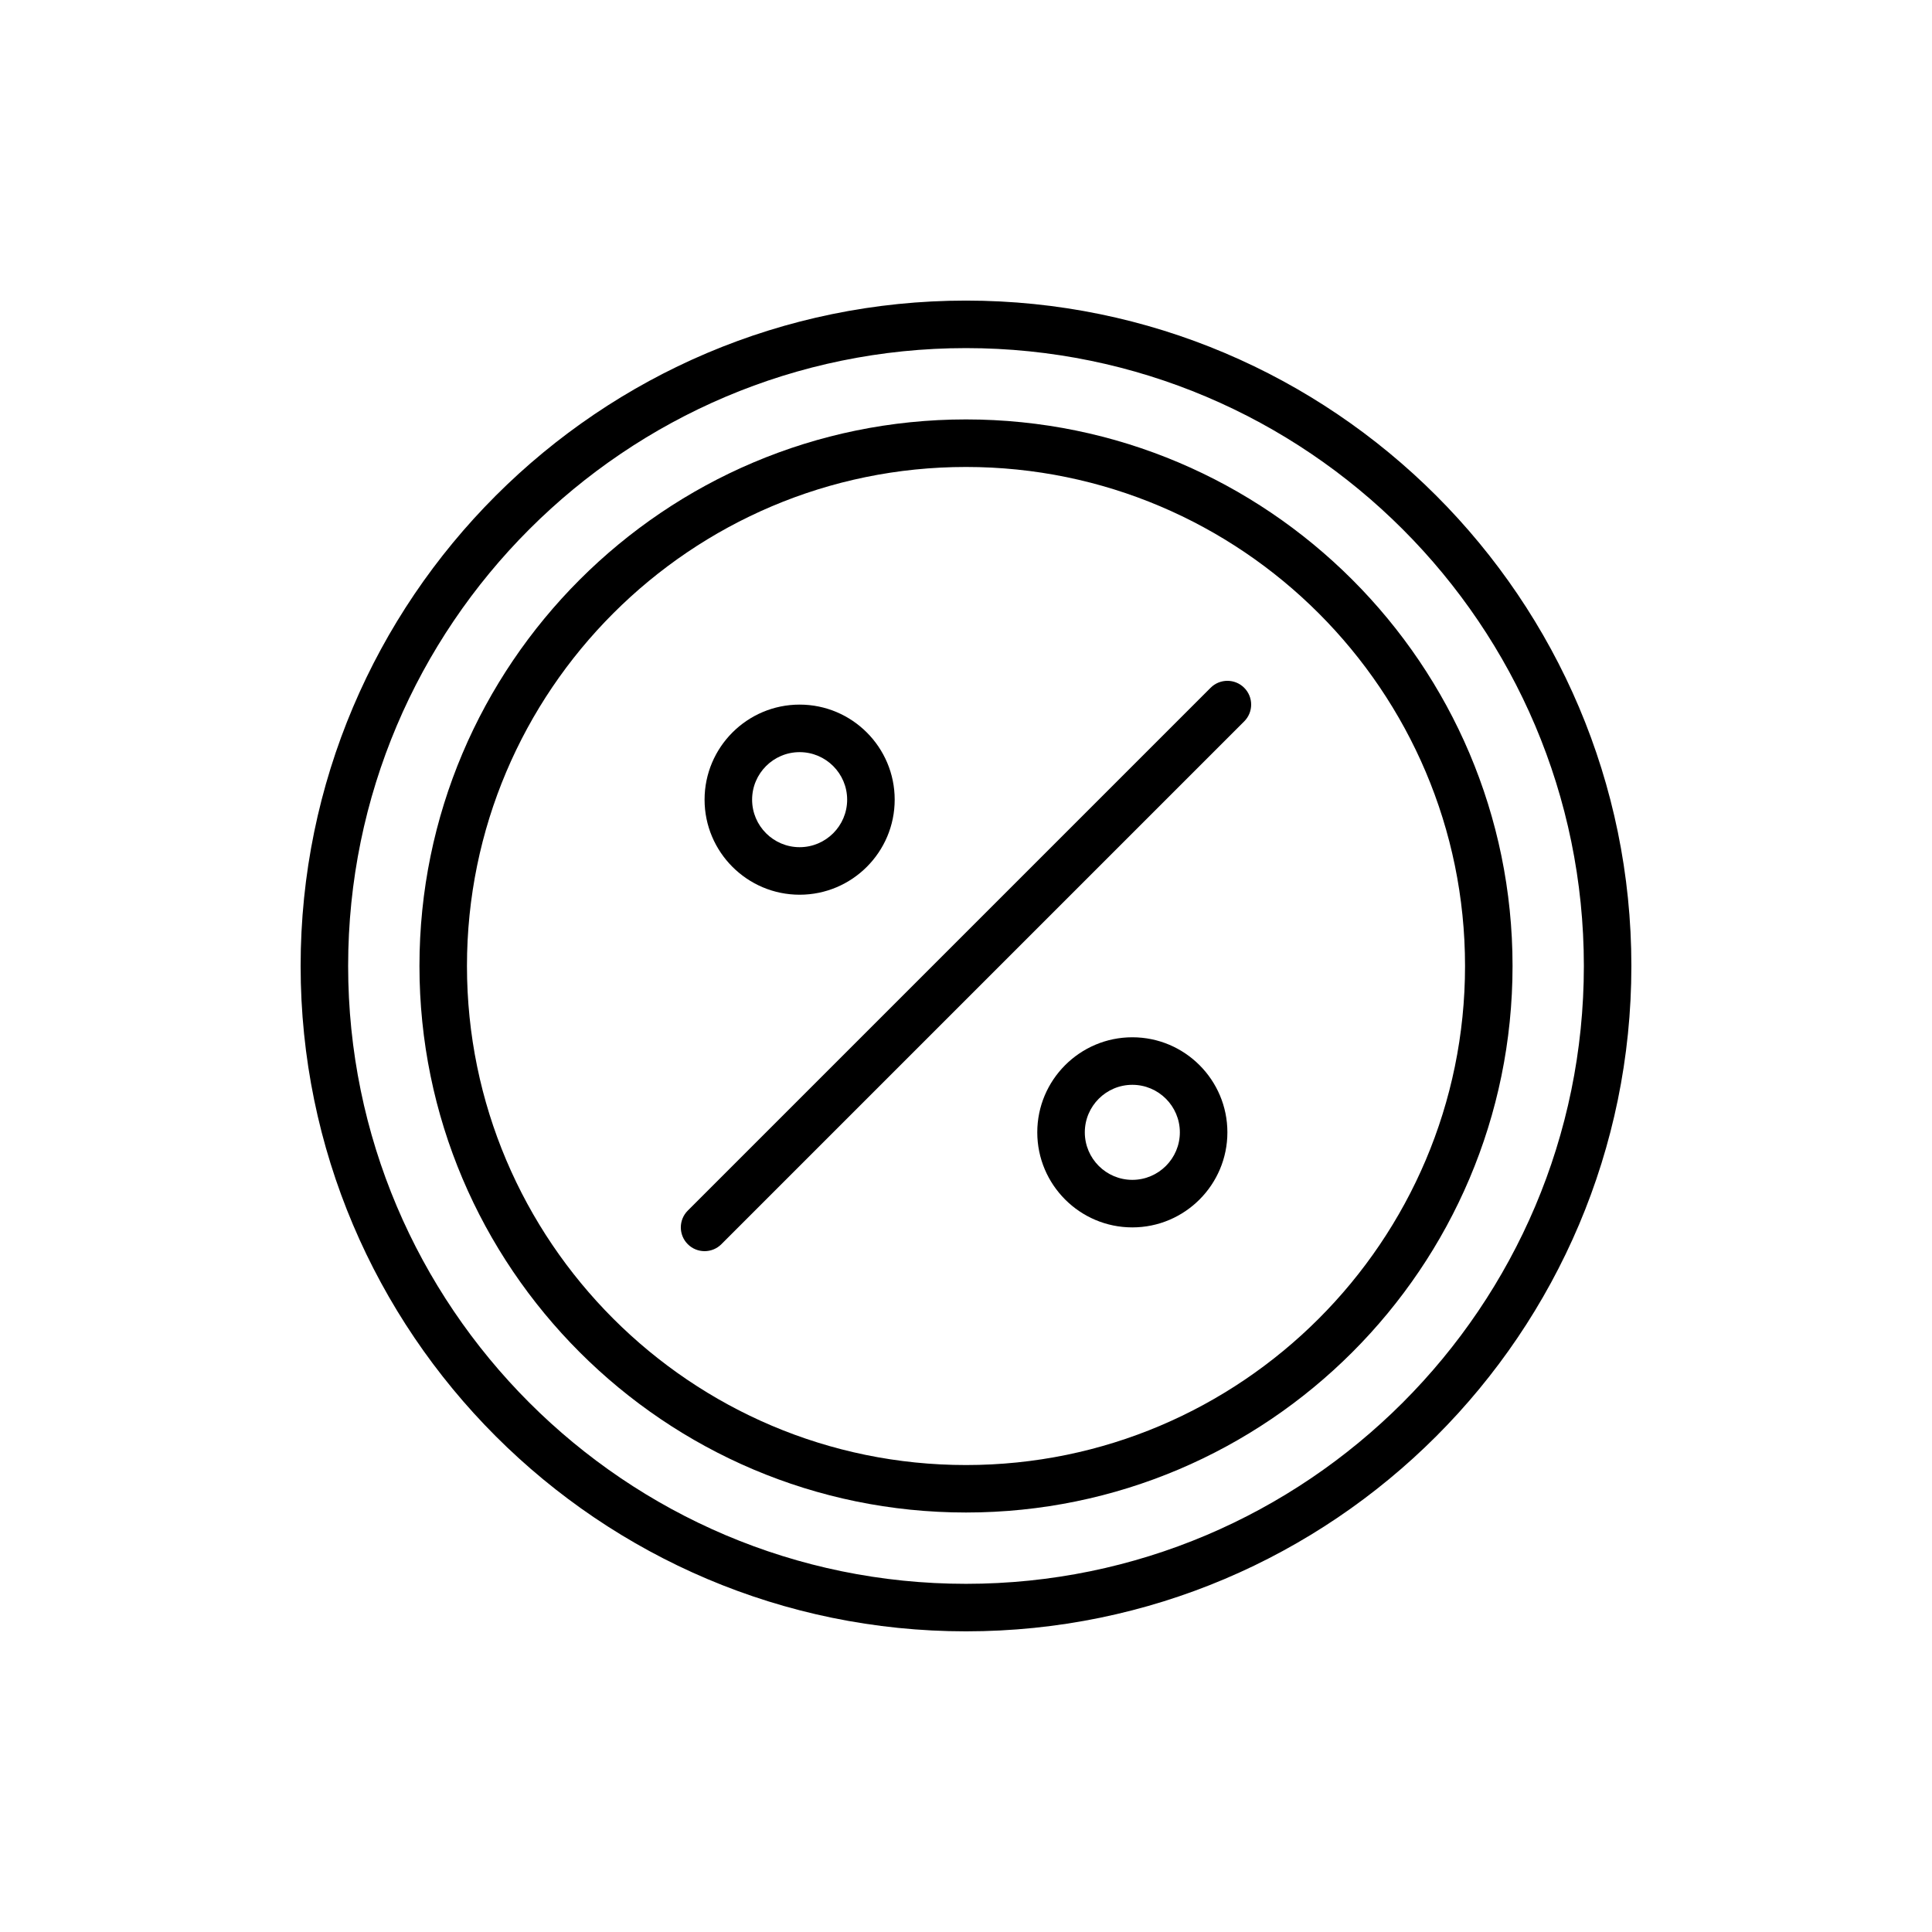
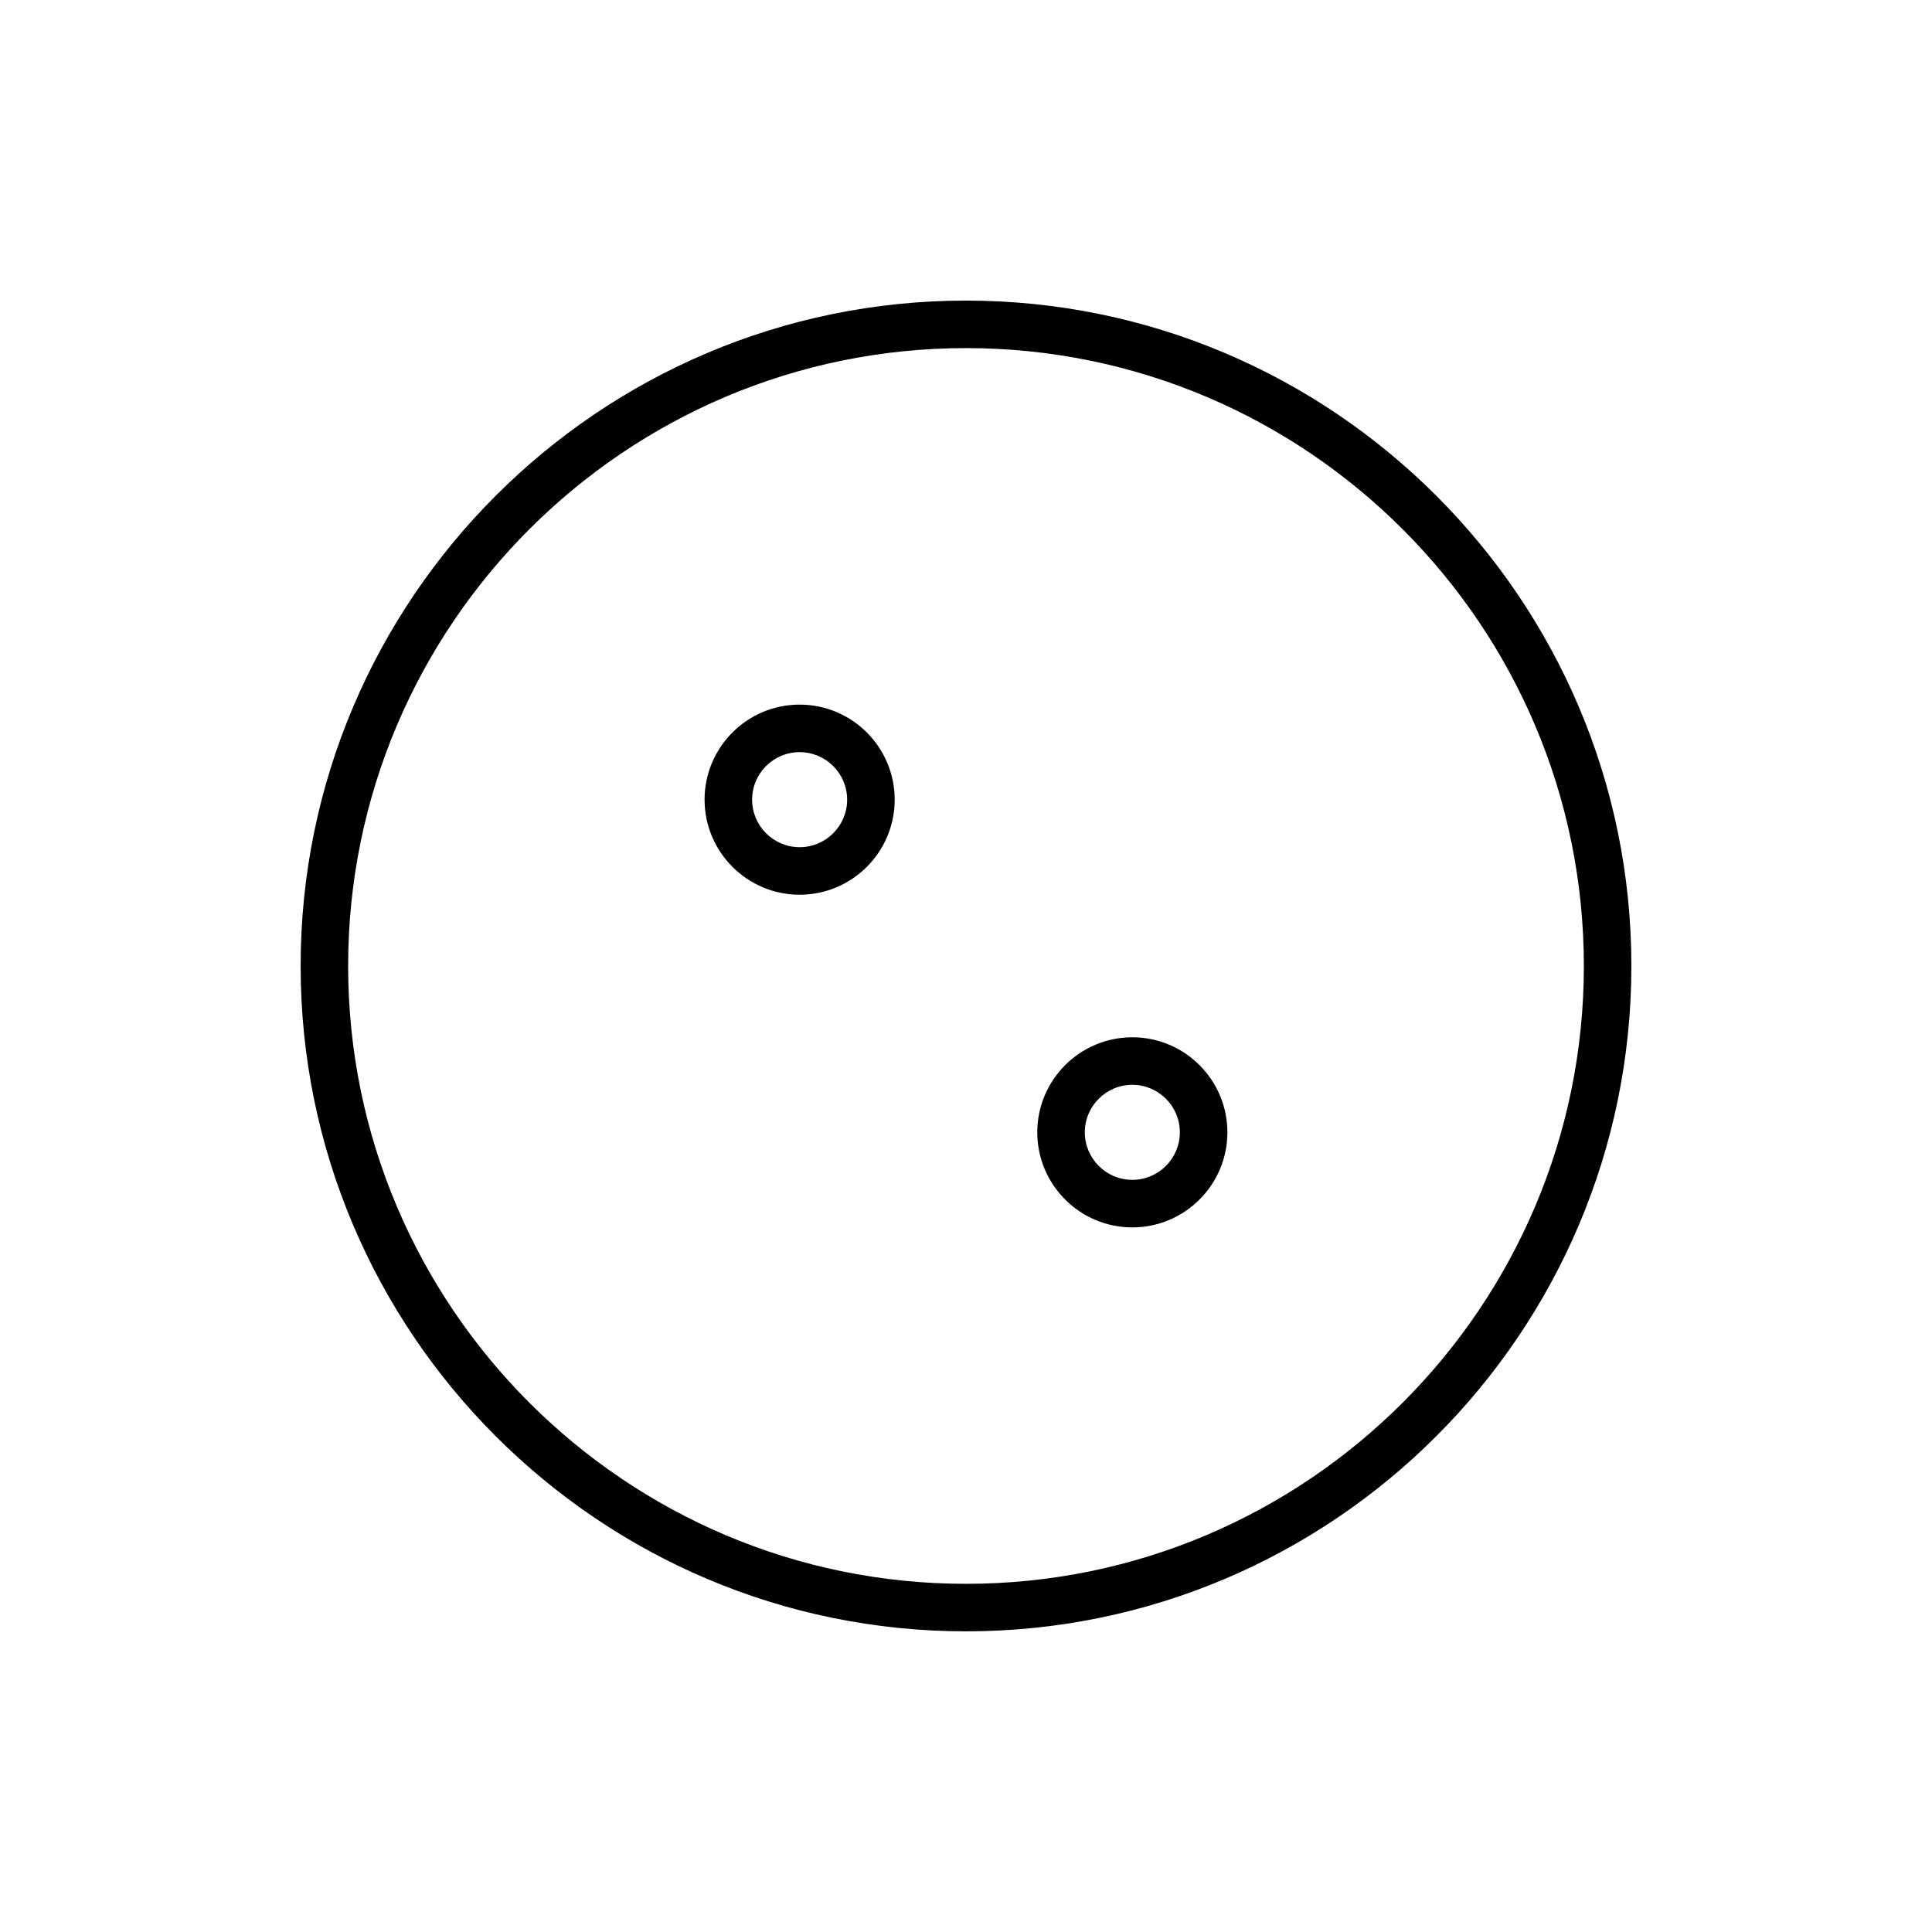
<svg xmlns="http://www.w3.org/2000/svg" fill="#000000" width="800px" height="800px" version="1.1" viewBox="144 144 512 512">
  <g>
    <path d="m400 223.66c-97.23 0-176.33 79.102-176.33 176.33 0 97.23 79.102 176.33 176.33 176.33s176.33-79.102 176.33-176.33c0-97.23-79.102-176.33-176.33-176.33zm0 340.07c-90.289 0-163.74-73.453-163.74-163.74s73.449-163.74 163.74-163.74 163.74 73.453 163.74 163.74-73.453 163.74-163.74 163.74z" />
-     <path d="m400 255.15c-79.871 0-144.84 64.977-144.84 144.84 0 79.867 64.977 144.84 144.84 144.84 79.871 0 144.84-64.977 144.84-144.84 0-79.863-64.977-144.84-144.84-144.84zm0 277.1c-72.922 0-132.25-59.324-132.25-132.25s59.328-132.25 132.25-132.25 132.25 59.324 132.25 132.25c0 72.922-59.332 132.25-132.25 132.25z" />
    <path d="m355.91 381.11c13.895 0 25.191-11.301 25.191-25.191 0-13.891-11.297-25.191-25.191-25.191-13.895 0-25.191 11.301-25.191 25.191 0.004 13.891 11.301 25.191 25.191 25.191zm0-37.785c6.941 0 12.594 5.648 12.594 12.594 0 6.945-5.652 12.594-12.594 12.594-6.941 0-12.594-5.648-12.594-12.594 0-6.945 5.652-12.594 12.594-12.594z" />
    <path d="m444.08 418.89c-13.895 0-25.191 11.301-25.191 25.191s11.297 25.191 25.191 25.191 25.191-11.301 25.191-25.191-11.297-25.191-25.191-25.191zm0 37.785c-6.941 0-12.594-5.648-12.594-12.594 0-6.945 5.652-12.594 12.594-12.594 6.941 0 12.594 5.648 12.594 12.594 0 6.945-5.652 12.594-12.594 12.594z" />
-     <path d="m464.82 326.27-138.55 138.55c-2.461 2.461-2.461 6.445 0 8.906 1.23 1.227 2.84 1.844 4.453 1.844 1.613 0 3.223-0.617 4.453-1.844l138.55-138.55c2.461-2.461 2.461-6.445 0-8.906-2.461-2.461-6.445-2.461-8.906 0z" />
  </g>
</svg>